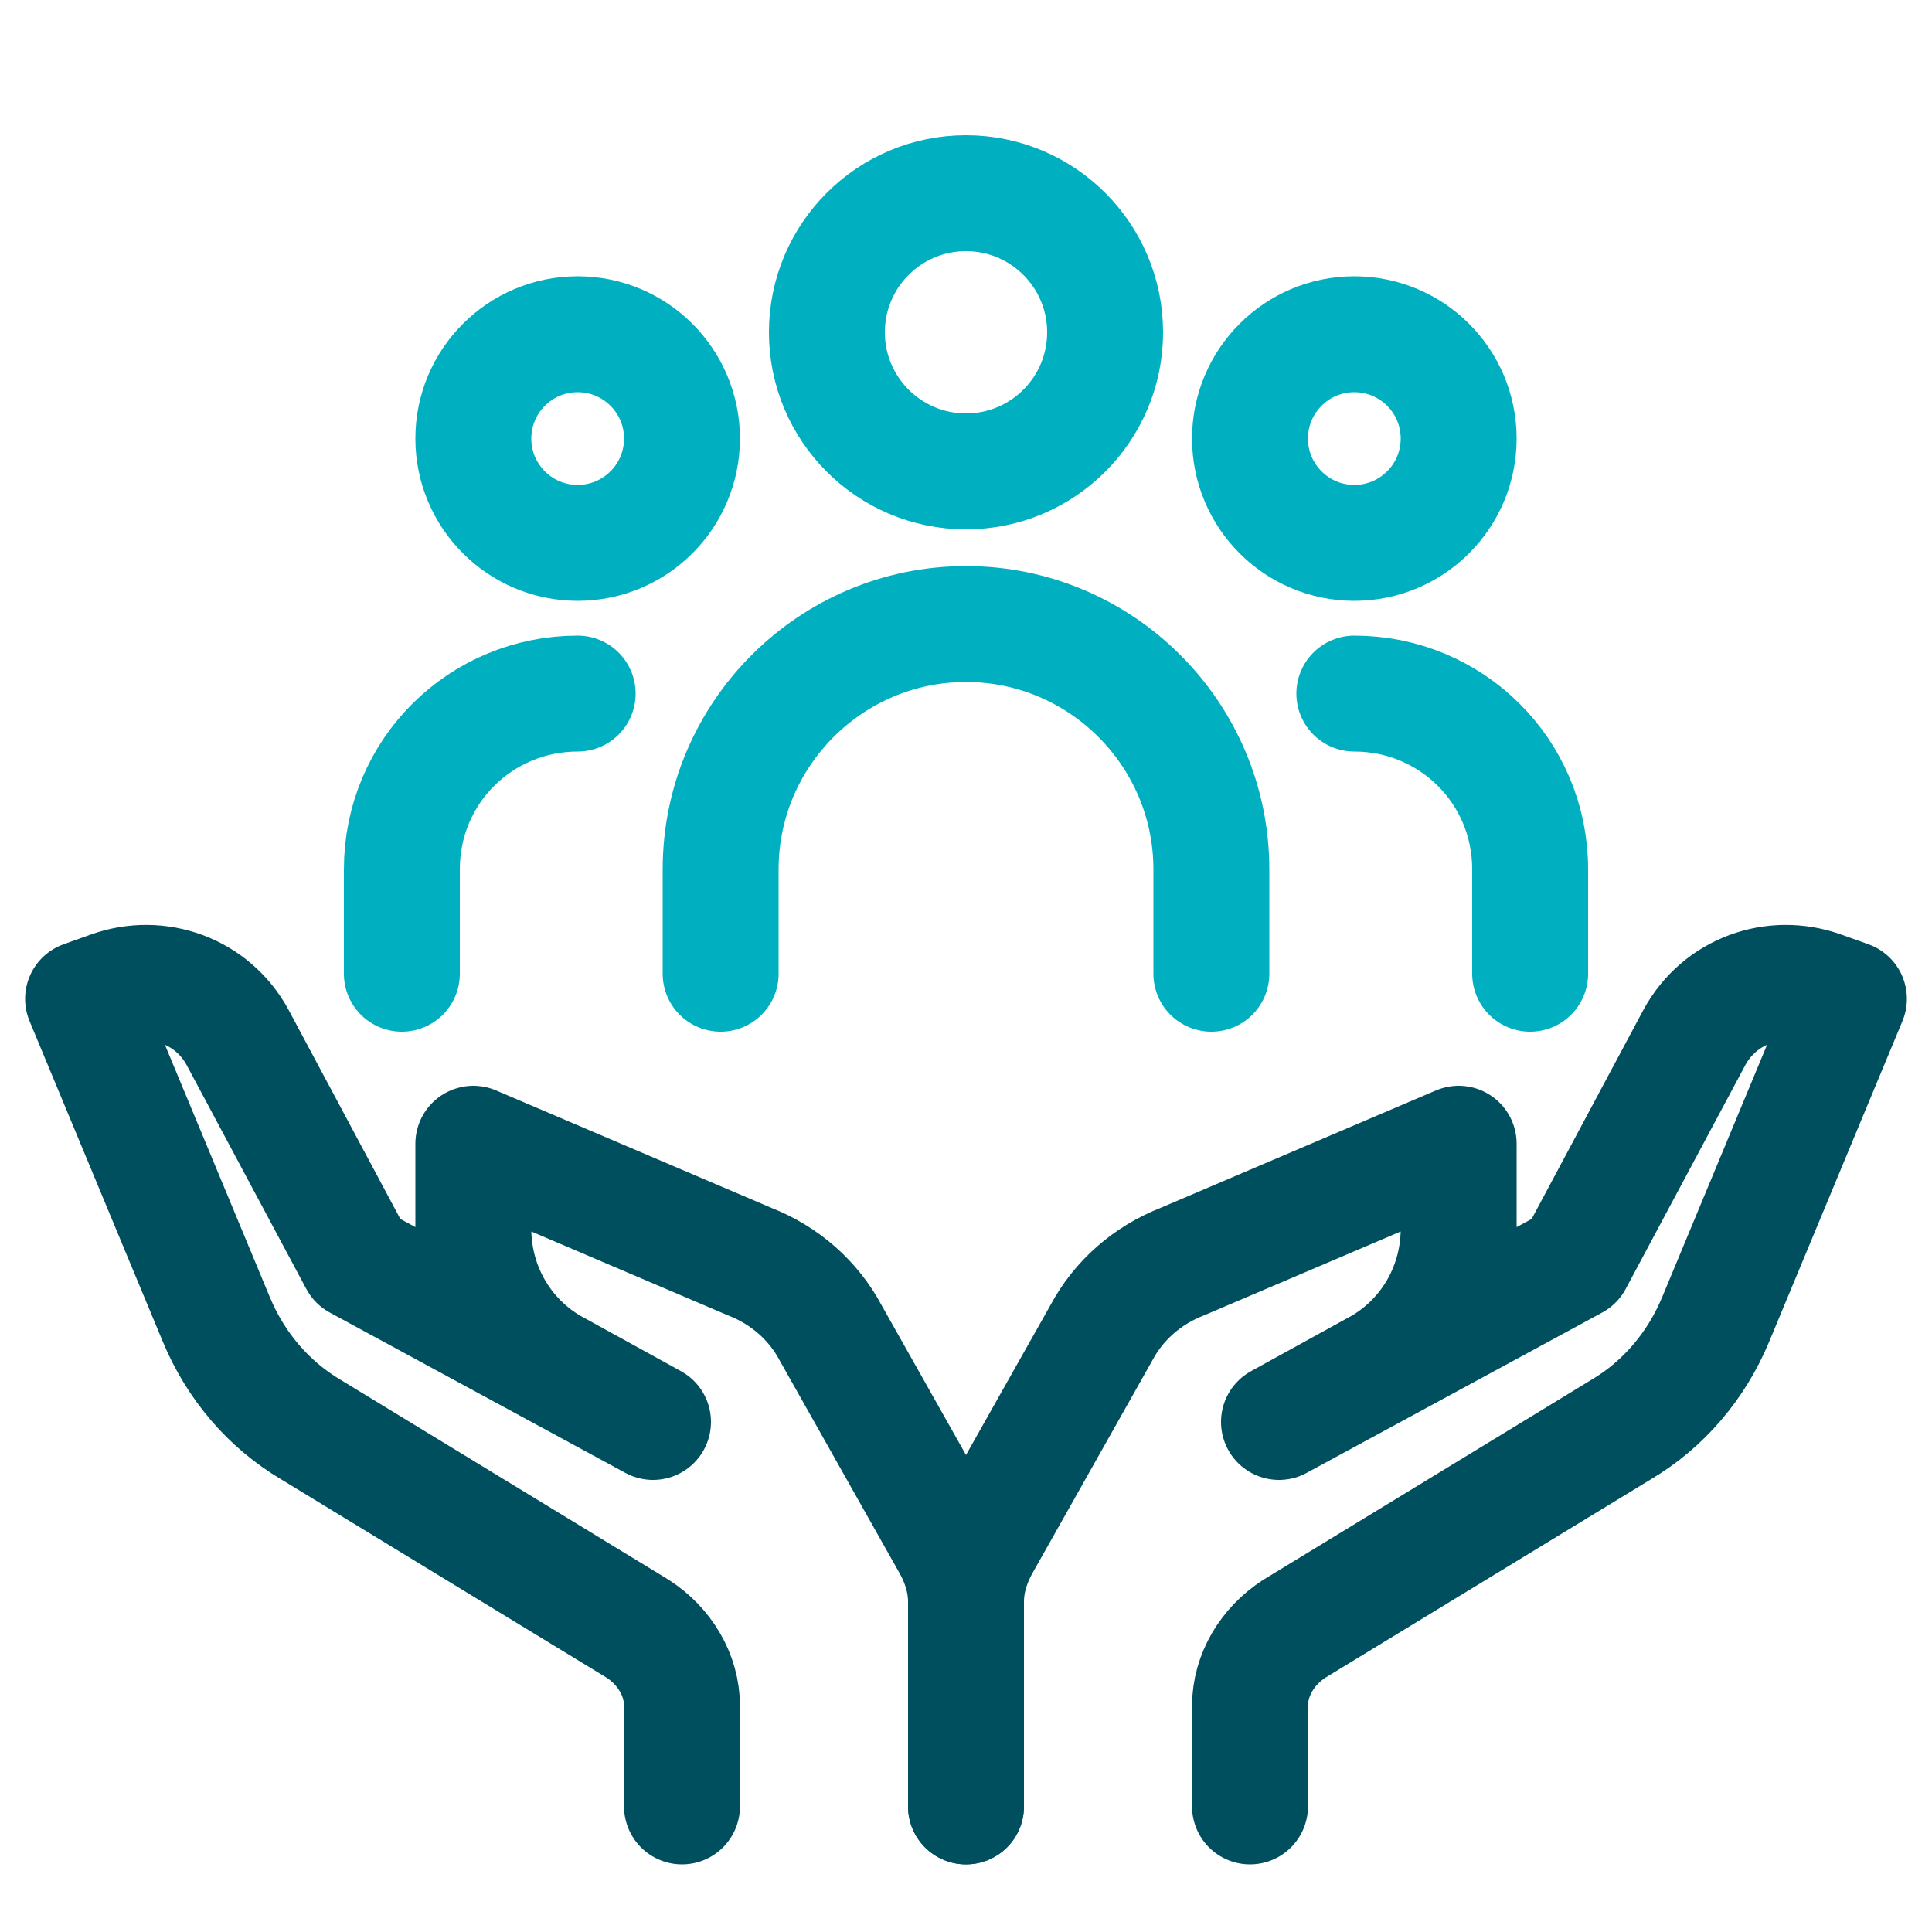
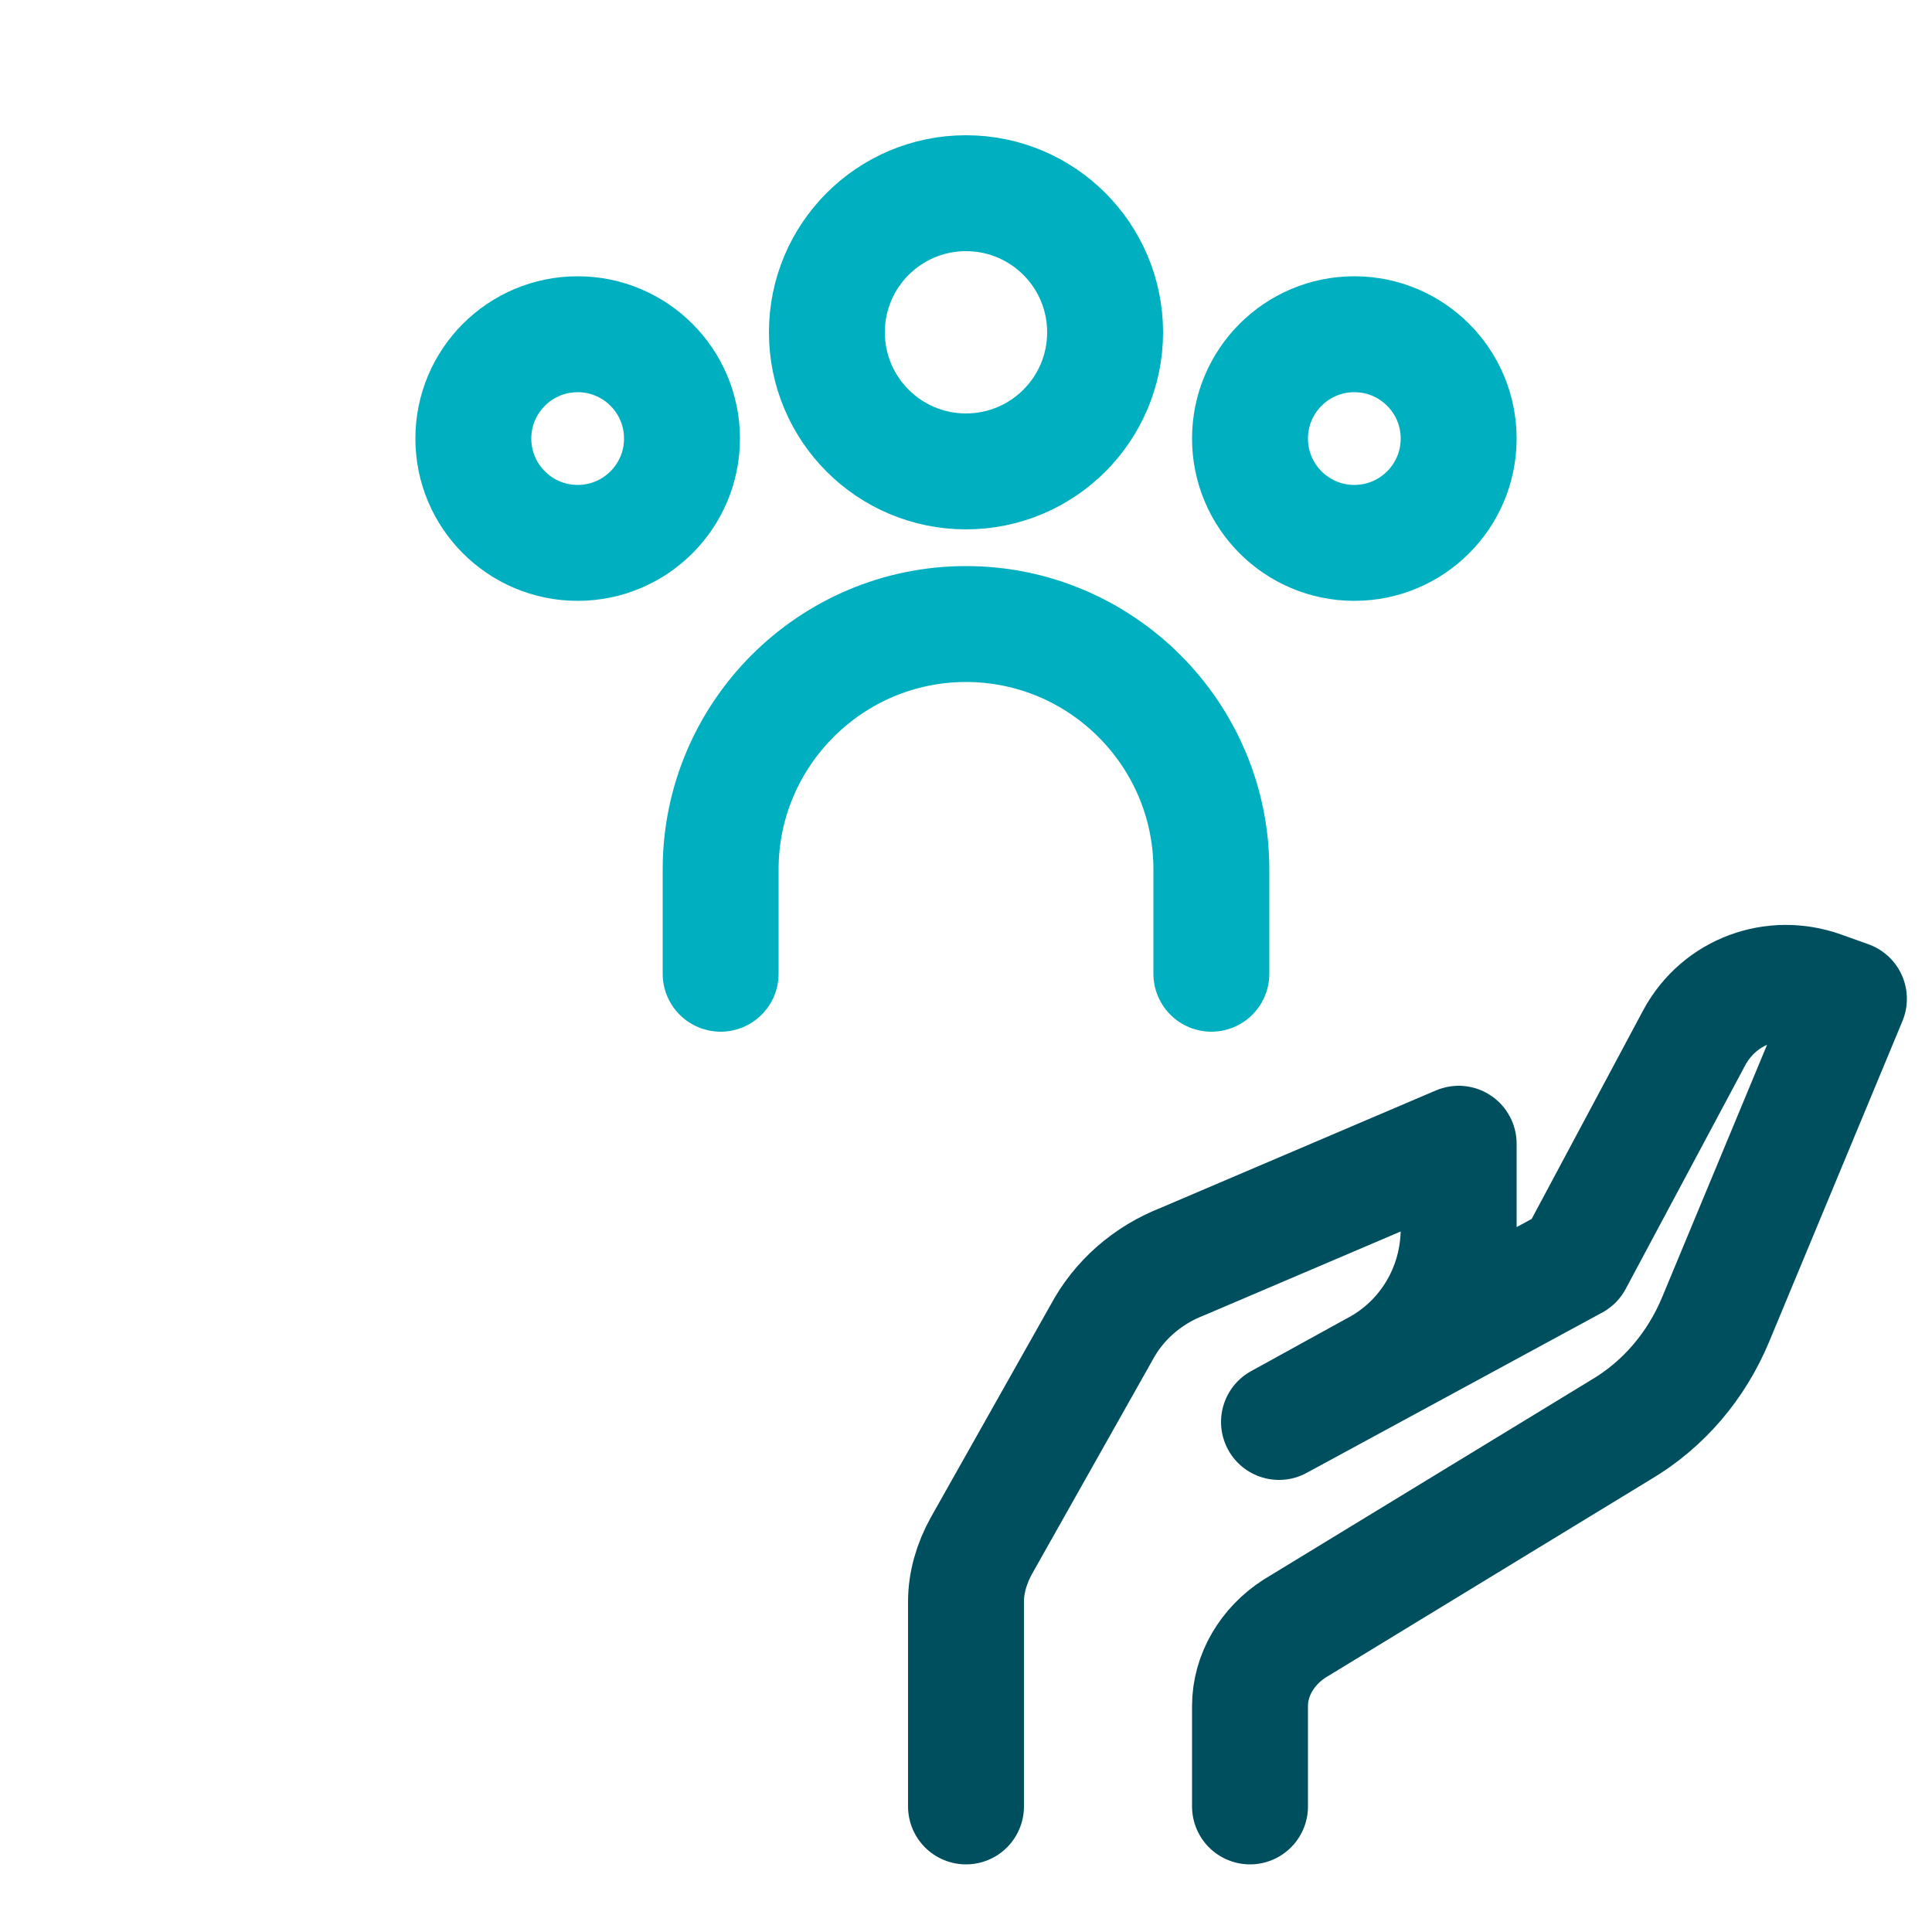
<svg xmlns="http://www.w3.org/2000/svg" id="Layer_3" version="1.1" viewBox="0 0 100 100">
  <defs>
    <style>
      .st0 {
        stroke: #00b0c1;
      }

      .st0, .st1 {
        fill: none;
        stroke-linecap: round;
        stroke-linejoin: round;
        stroke-width: 6px;
      }

      .st1 {
        stroke: #004f5f;
      }
    </style>
  </defs>
  <path class="st1" d="M50,93.5v-10.6c0-1,.3-2,.8-2.9l6.2-11c.9-1.7,2.4-3,4.2-3.7l14.3-6.1v4.4c0,3.1-1.7,5.9-4.4,7.3l-4.9,2.7,15.3-8.3,6.2-11.6c1.3-2.4,4.1-3.4,6.6-2.5l1.4.5-6.9,16.6c-1,2.4-2.7,4.4-4.9,5.7l-16.9,10.3c-1.4.9-2.3,2.4-2.3,4v5.2" />
-   <path class="st1" d="M50,93.5v-10.6c0-1-.3-2-.8-2.9l-6.2-11c-.9-1.7-2.4-3-4.2-3.7l-14.3-6.1v4.4c0,3.1,1.7,5.9,4.4,7.3l4.9,2.7-15.3-8.3-6.2-11.6c-1.3-2.4-4.1-3.4-6.6-2.5l-1.4.5,6.9,16.6c1,2.4,2.7,4.4,4.9,5.7l16.9,10.3c1.4.9,2.3,2.4,2.3,4v5.2" />
  <circle class="st0" cx="29.9" cy="22.7" r="5.4" />
-   <path class="st0" d="M29.9,35.9c-5,0-9.1,4-9.1,9.1v5.4" />
  <circle class="st0" cx="70.1" cy="22.7" r="5.4" />
-   <path class="st0" d="M70.1,35.9c5,0,9.1,4,9.1,9.1v5.4" />
  <circle class="st0" cx="50" cy="17.2" r="7.2" />
  <path class="st0" d="M62.7,50.4v-5.4c0-7-5.7-12.7-12.7-12.7s-12.7,5.7-12.7,12.7v5.4" />
</svg>